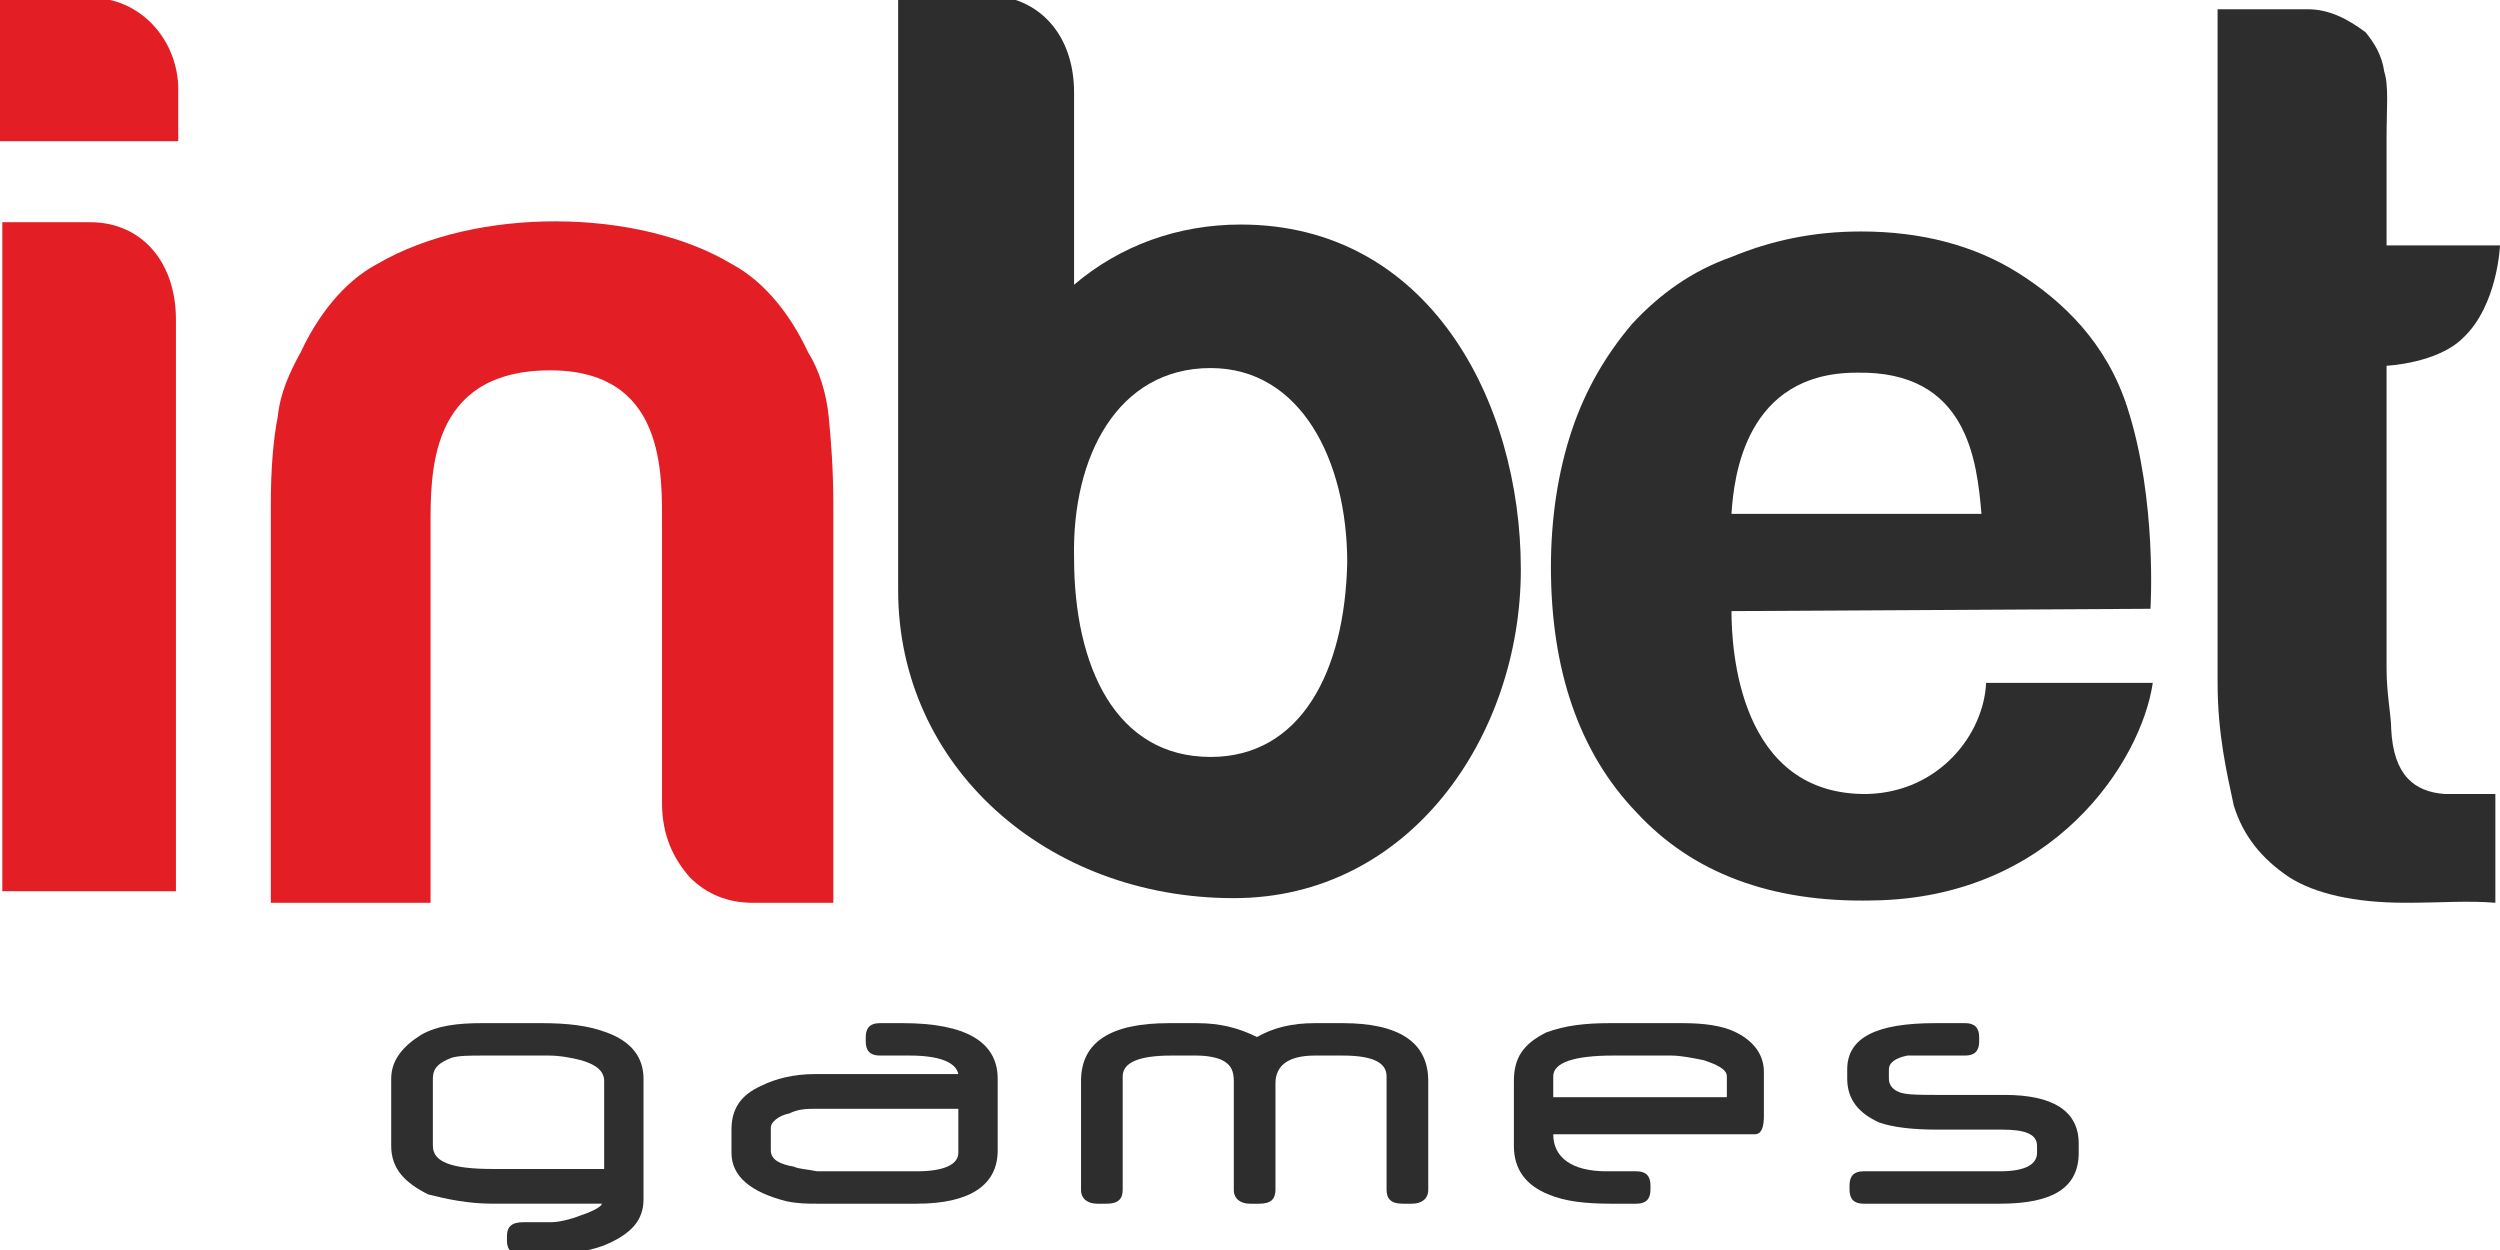
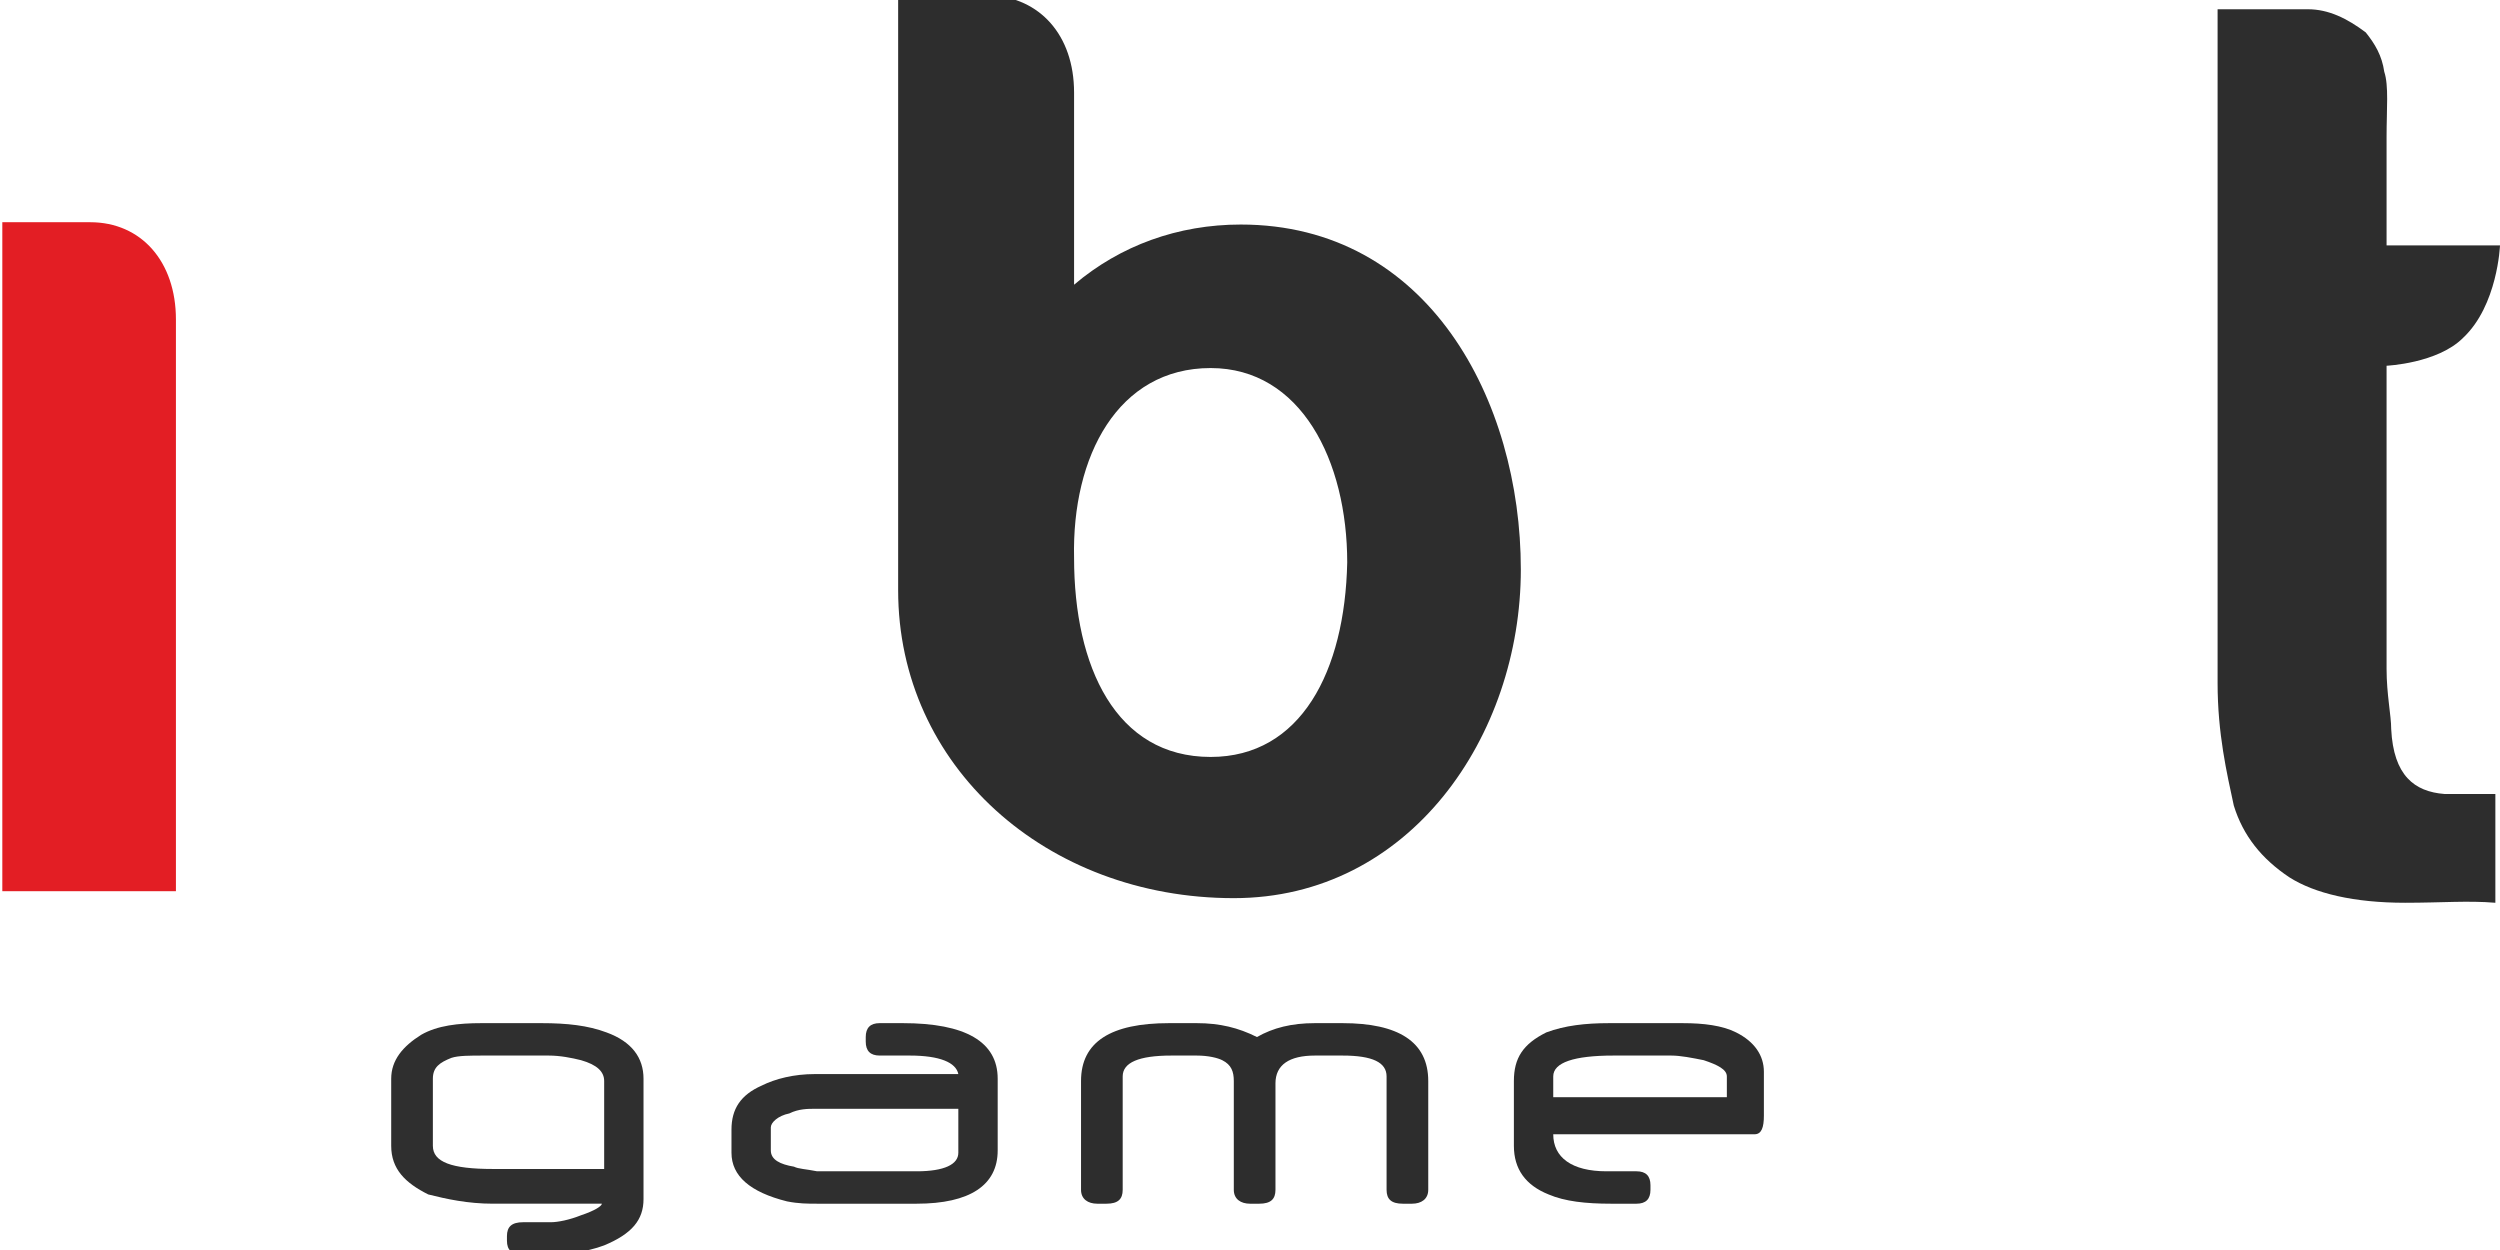
<svg xmlns="http://www.w3.org/2000/svg" xml:space="preserve" width="108px" height="54px" version="1.1" style="shape-rendering:geometricPrecision; text-rendering:geometricPrecision; image-rendering:optimizeQuality; fill-rule:evenodd; clip-rule:evenodd" viewBox="0 0 1080 540">
  <defs>
    <style type="text/css">
   
    .fil1 {fill:#E31E24;fill-rule:nonzero}
    .fil2 {fill:#2F2F2F;fill-rule:nonzero}
    .fil0 {fill:#2D2D2D;fill-rule:nonzero}
   
  </style>
  </defs>
  <g id="Слой_x0020_1">
    <g id="_1118794496">
      <path class="fil0" d="M523 327c-41,0 -59,-39 -59,-86 -1,-44 19,-82 59,-82 39,0 59,40 59,84 -1,47 -20,84 -59,84zm13 -230c-27,0 -52,9 -72,26l0 -83c0,-25 -15,-41 -36,-42l0 0 -40 0 0 257c0,76 64,133 145,133 76,0 124,-70 124,-142 0,-73 -40,-149 -121,-149z" />
-       <path class="fil0" d="M802 161c48,-1 52,38 54,61l-108 0c1,-16 6,-61 54,-61zm5 182c-56,1 -59,-63 -59,-79l181 -1c0,0 3,-47 -10,-87 -9,-28 -28,-46 -47,-58 -19,-12 -42,-18 -68,-18 -21,0 -39,4 -56,11 -17,6 -31,16 -43,29 -11,13 -20,28 -26,46 -6,18 -9,38 -9,59 0,44 12,80 37,106 24,26 58,39 102,38 78,-1 116,-60 121,-94l-72 0c-1,22 -20,47 -51,48z" />
      <path class="fil0" d="M1056 343c-13,-1 -22,-8 -23,-28 0,-6 -2,-15 -2,-26l0 -131c0,0 22,-1 33,-12 15,-14 16,-40 16,-40l-49 0 0 -47c0,-12 1,-22 -1,-28 -1,-7 -4,-12 -8,-17 -8,-6 -16,-10 -25,-10l0 0 -39 0 0 291c0,22 4,39 7,53 4,13 12,23 24,31 11,7 28,11 50,11 16,0 27,-1 39,0l0 -47c0,0 -18,0 -22,0z" />
      <path class="fil1" d="M39 96c-1,0 -2,0 -2,0l-36 0 0 128 0 0 0 38 0 0 0 123 75 0 0 -247c0,-25 -15,-42 -37,-42z" />
-       <path class="fil1" d="M39 -1c-1,0 -3,0 -4,0l0 0 -35 0 0 62 77 0 0 -24 0 0c-1,-21 -17,-38 -38,-38z" />
-       <path class="fil1" d="M358 180c-1,-10 -4,-20 -9,-28 -7,-15 -18,-30 -33,-38 -40,-24 -110,-25 -153,0 -15,8 -26,23 -33,38 -5,9 -9,18 -10,28 -2,10 -3,23 -3,38l0 172 69 0 0 -162c0,-23 -1,-67 50,-68 52,-1 50,45 50,68l0 119c0,14 5,24 12,32 7,7 16,11 27,11 0,0 0,0 0,0l0 0 35 0 0 -172c0,-15 -1,-28 -2,-38z" />
      <path class="fil2" d="M261 505l0 -38c0,-4 -3,-7 -10,-9 -4,-1 -9,-2 -14,-2l-28 0c-6,0 -11,0 -14,1 -5,2 -8,4 -8,9l0 29c0,7 8,10 26,10l48 0zm17 13c0,9 -5,15 -17,20 -8,3 -17,4 -28,4l-7 0c-5,0 -7,-2 -7,-6l0 -2c0,-4 2,-6 7,-6l12 0c3,0 8,-1 13,-3 6,-2 9,-4 9,-5l-47 0c-11,0 -20,-2 -28,-4 -10,-5 -16,-11 -16,-21l0 -29c0,-8 5,-14 13,-19 7,-4 16,-5 26,-5l26 0c11,0 20,1 28,4 11,4 16,11 16,20l0 52z" />
      <path class="fil2" d="M414 498l0 -19 -62 0c-3,0 -7,0 -11,2 -5,1 -8,4 -8,6l0 10c0,4 4,6 10,7 2,1 5,1 10,2l43 0c12,0 18,-3 18,-8zm17 -1c0,15 -12,23 -35,23l-43 0c-4,0 -8,0 -13,-1 -16,-4 -24,-11 -24,-21l0 -10c0,-9 4,-15 13,-19 6,-3 14,-5 23,-5l62 0c-1,-5 -8,-8 -21,-8l-13 0c-4,0 -6,-2 -6,-6l0 -2c0,-4 2,-6 6,-6l10 0c27,0 41,8 41,24l0 31z" />
      <path class="fil0" d="M617 514c0,4 -3,6 -7,6l-4 0c-5,0 -7,-2 -7,-6l0 -49c0,-6 -6,-9 -19,-9l-12 0c-11,0 -17,4 -17,12l0 46c0,4 -2,6 -7,6l-4 0c-4,0 -7,-2 -7,-6l0 -47c0,-4 -1,-7 -5,-9 -2,-1 -6,-2 -11,-2l-11 0c-14,0 -21,3 -21,9l0 49c0,4 -2,6 -7,6l-4 0c-4,0 -7,-2 -7,-6l0 -47c0,-17 13,-25 38,-25l12 0c10,0 18,2 26,6 7,-4 15,-6 25,-6l12 0c24,0 37,8 37,25l0 47z" />
      <path class="fil0" d="M746 474l0 -9c0,-3 -4,-5 -10,-7 -5,-1 -10,-2 -14,-2l-25 0c-17,0 -26,3 -26,9l0 9 75 0zm16 8c0,5 -1,8 -4,8l-87 0c0,10 8,16 23,16l13 0c4,0 6,2 6,6l0 2c0,4 -2,6 -6,6l-11 0c-11,0 -20,-1 -27,-4 -10,-4 -15,-11 -15,-21l0 -28c0,-10 4,-16 14,-21 8,-3 17,-4 27,-4l32 0c9,0 17,1 23,4 8,4 12,10 12,17l0 19z" />
-       <path class="fil0" d="M898 498c0,15 -11,22 -34,22l-59 0c-4,0 -6,-2 -6,-6l0 -2c0,-4 2,-6 6,-6l59 0c11,0 16,-3 16,-8l0 -3c0,-5 -5,-7 -15,-7l-28 0c-11,0 -19,-1 -25,-3 -9,-4 -14,-10 -14,-19l0 -4c0,-14 13,-20 38,-20l13 0c4,0 6,2 6,6l0 2c0,4 -2,6 -6,6l-13 0c-7,0 -10,0 -12,0 -5,1 -8,3 -8,6l0 4c0,3 2,5 5,6 3,1 9,1 16,1l29 0c21,0 32,7 32,21l0 4z" />
    </g>
  </g>
</svg>